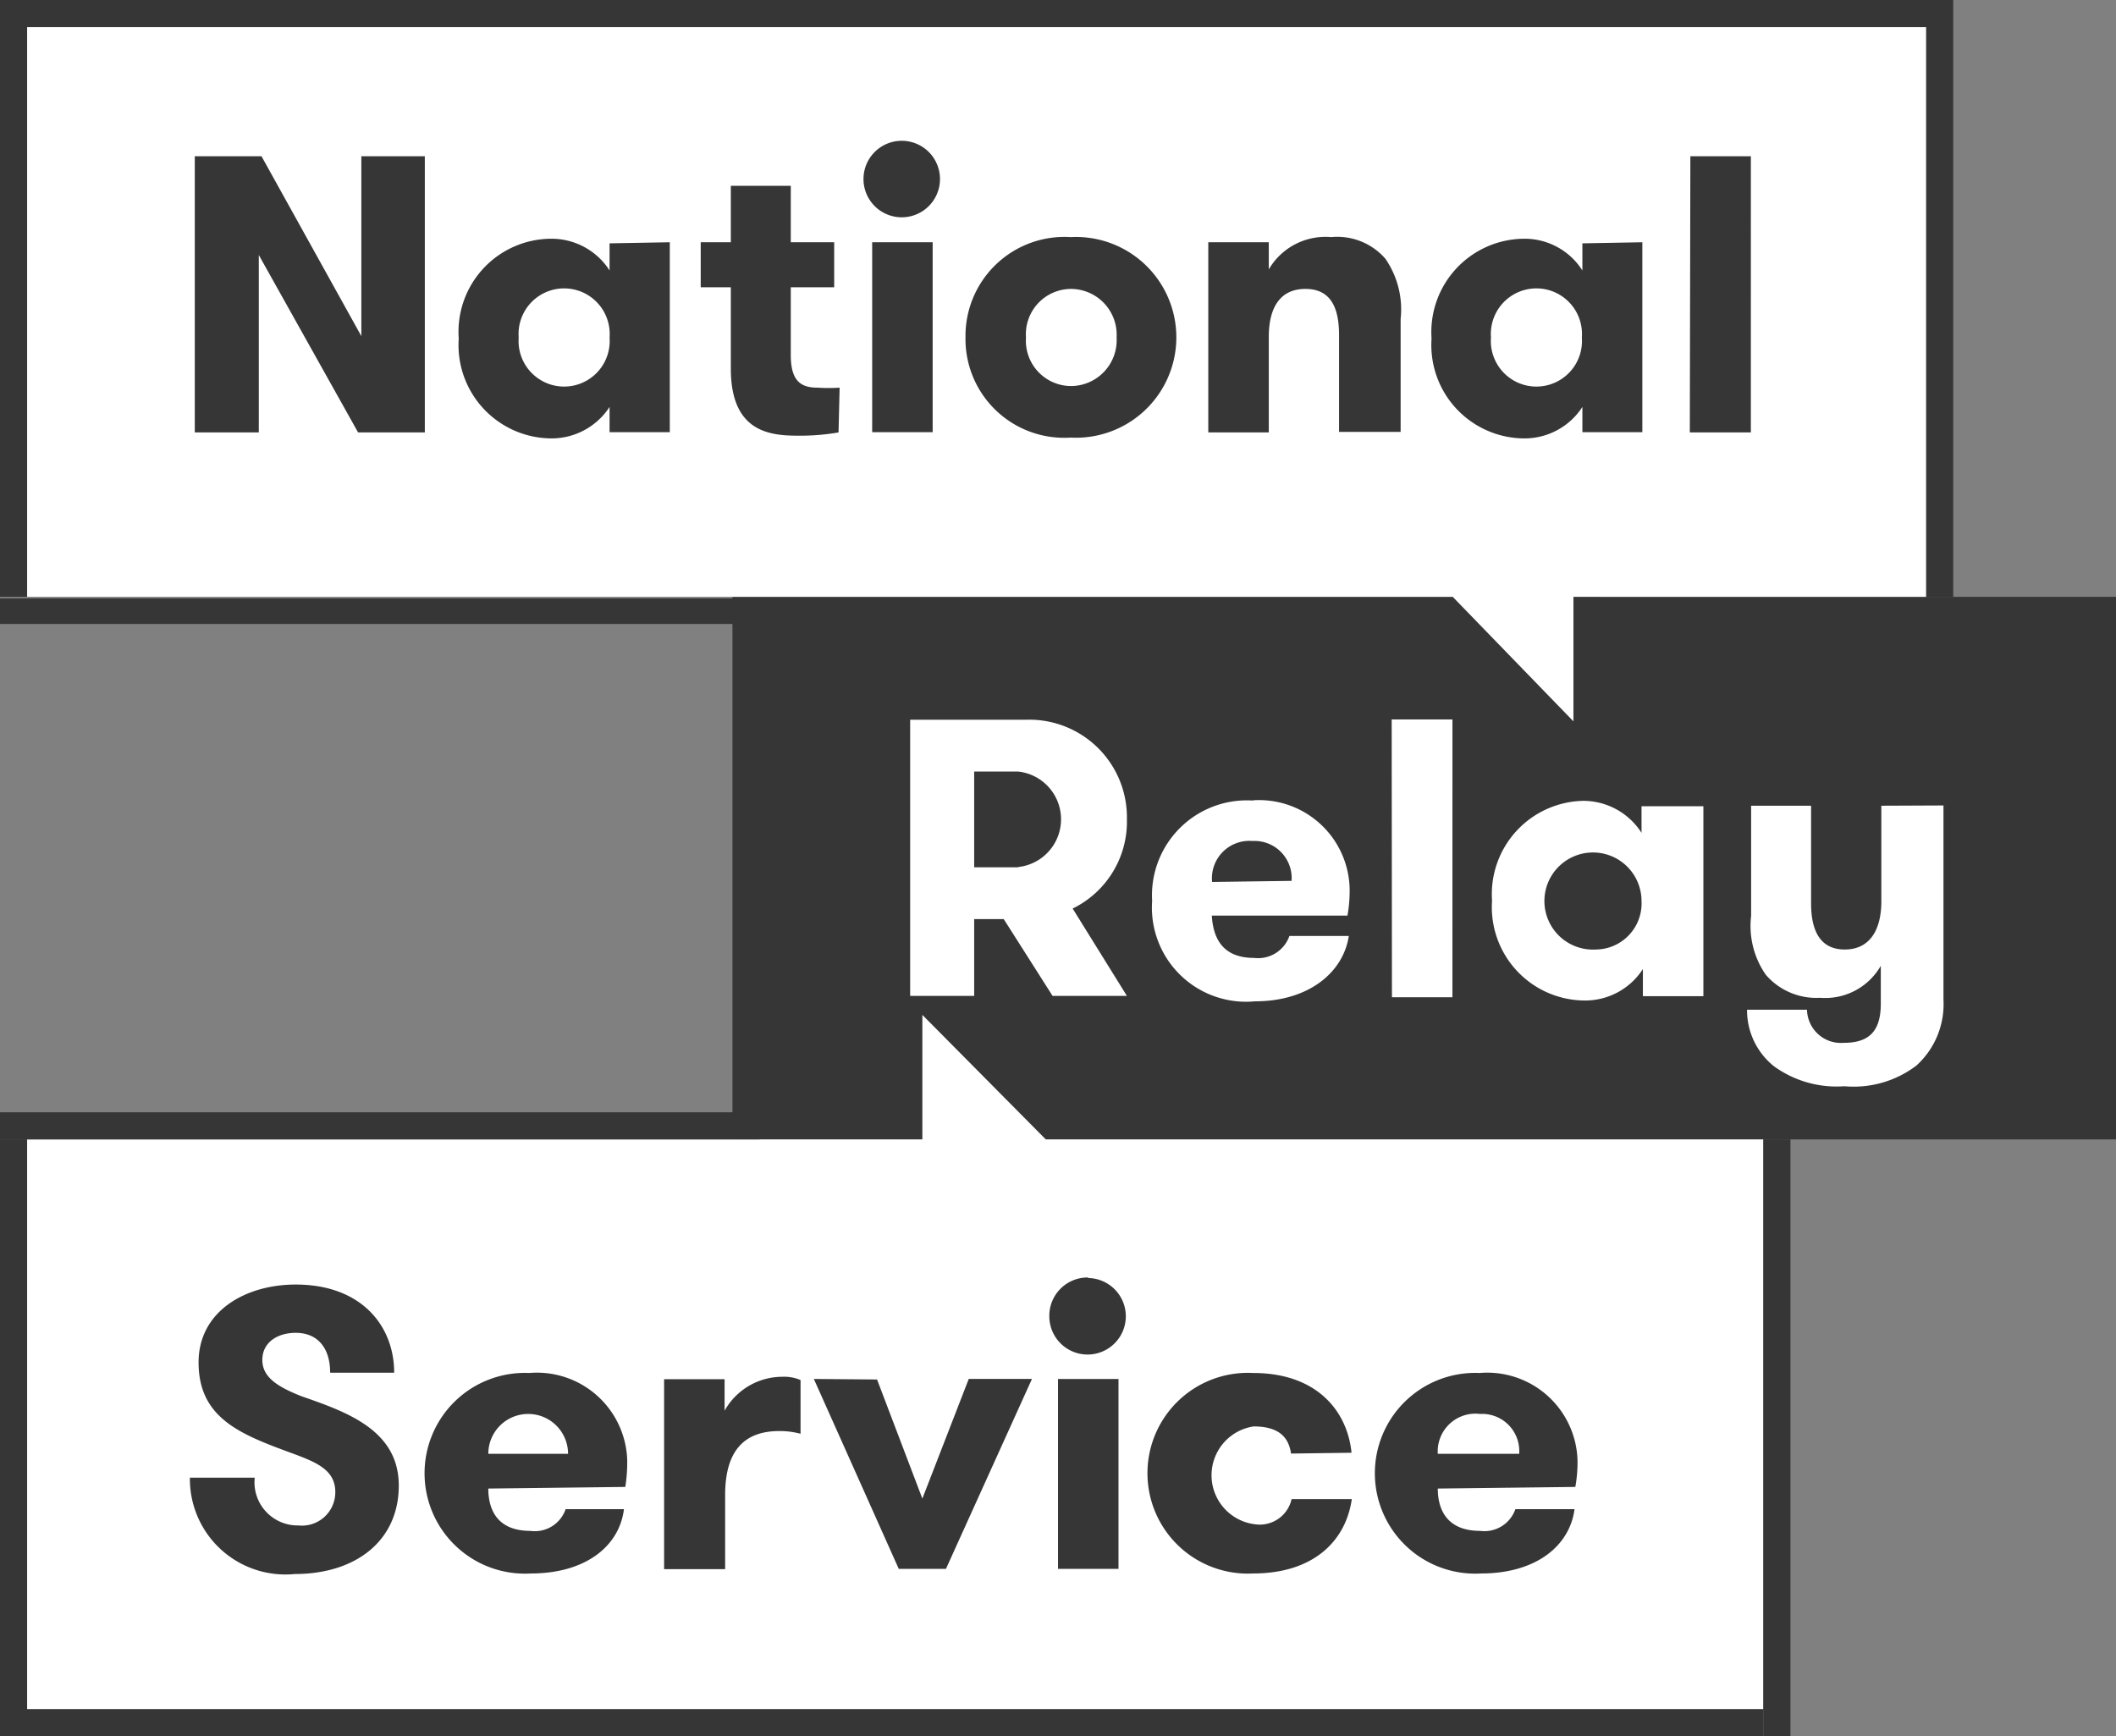
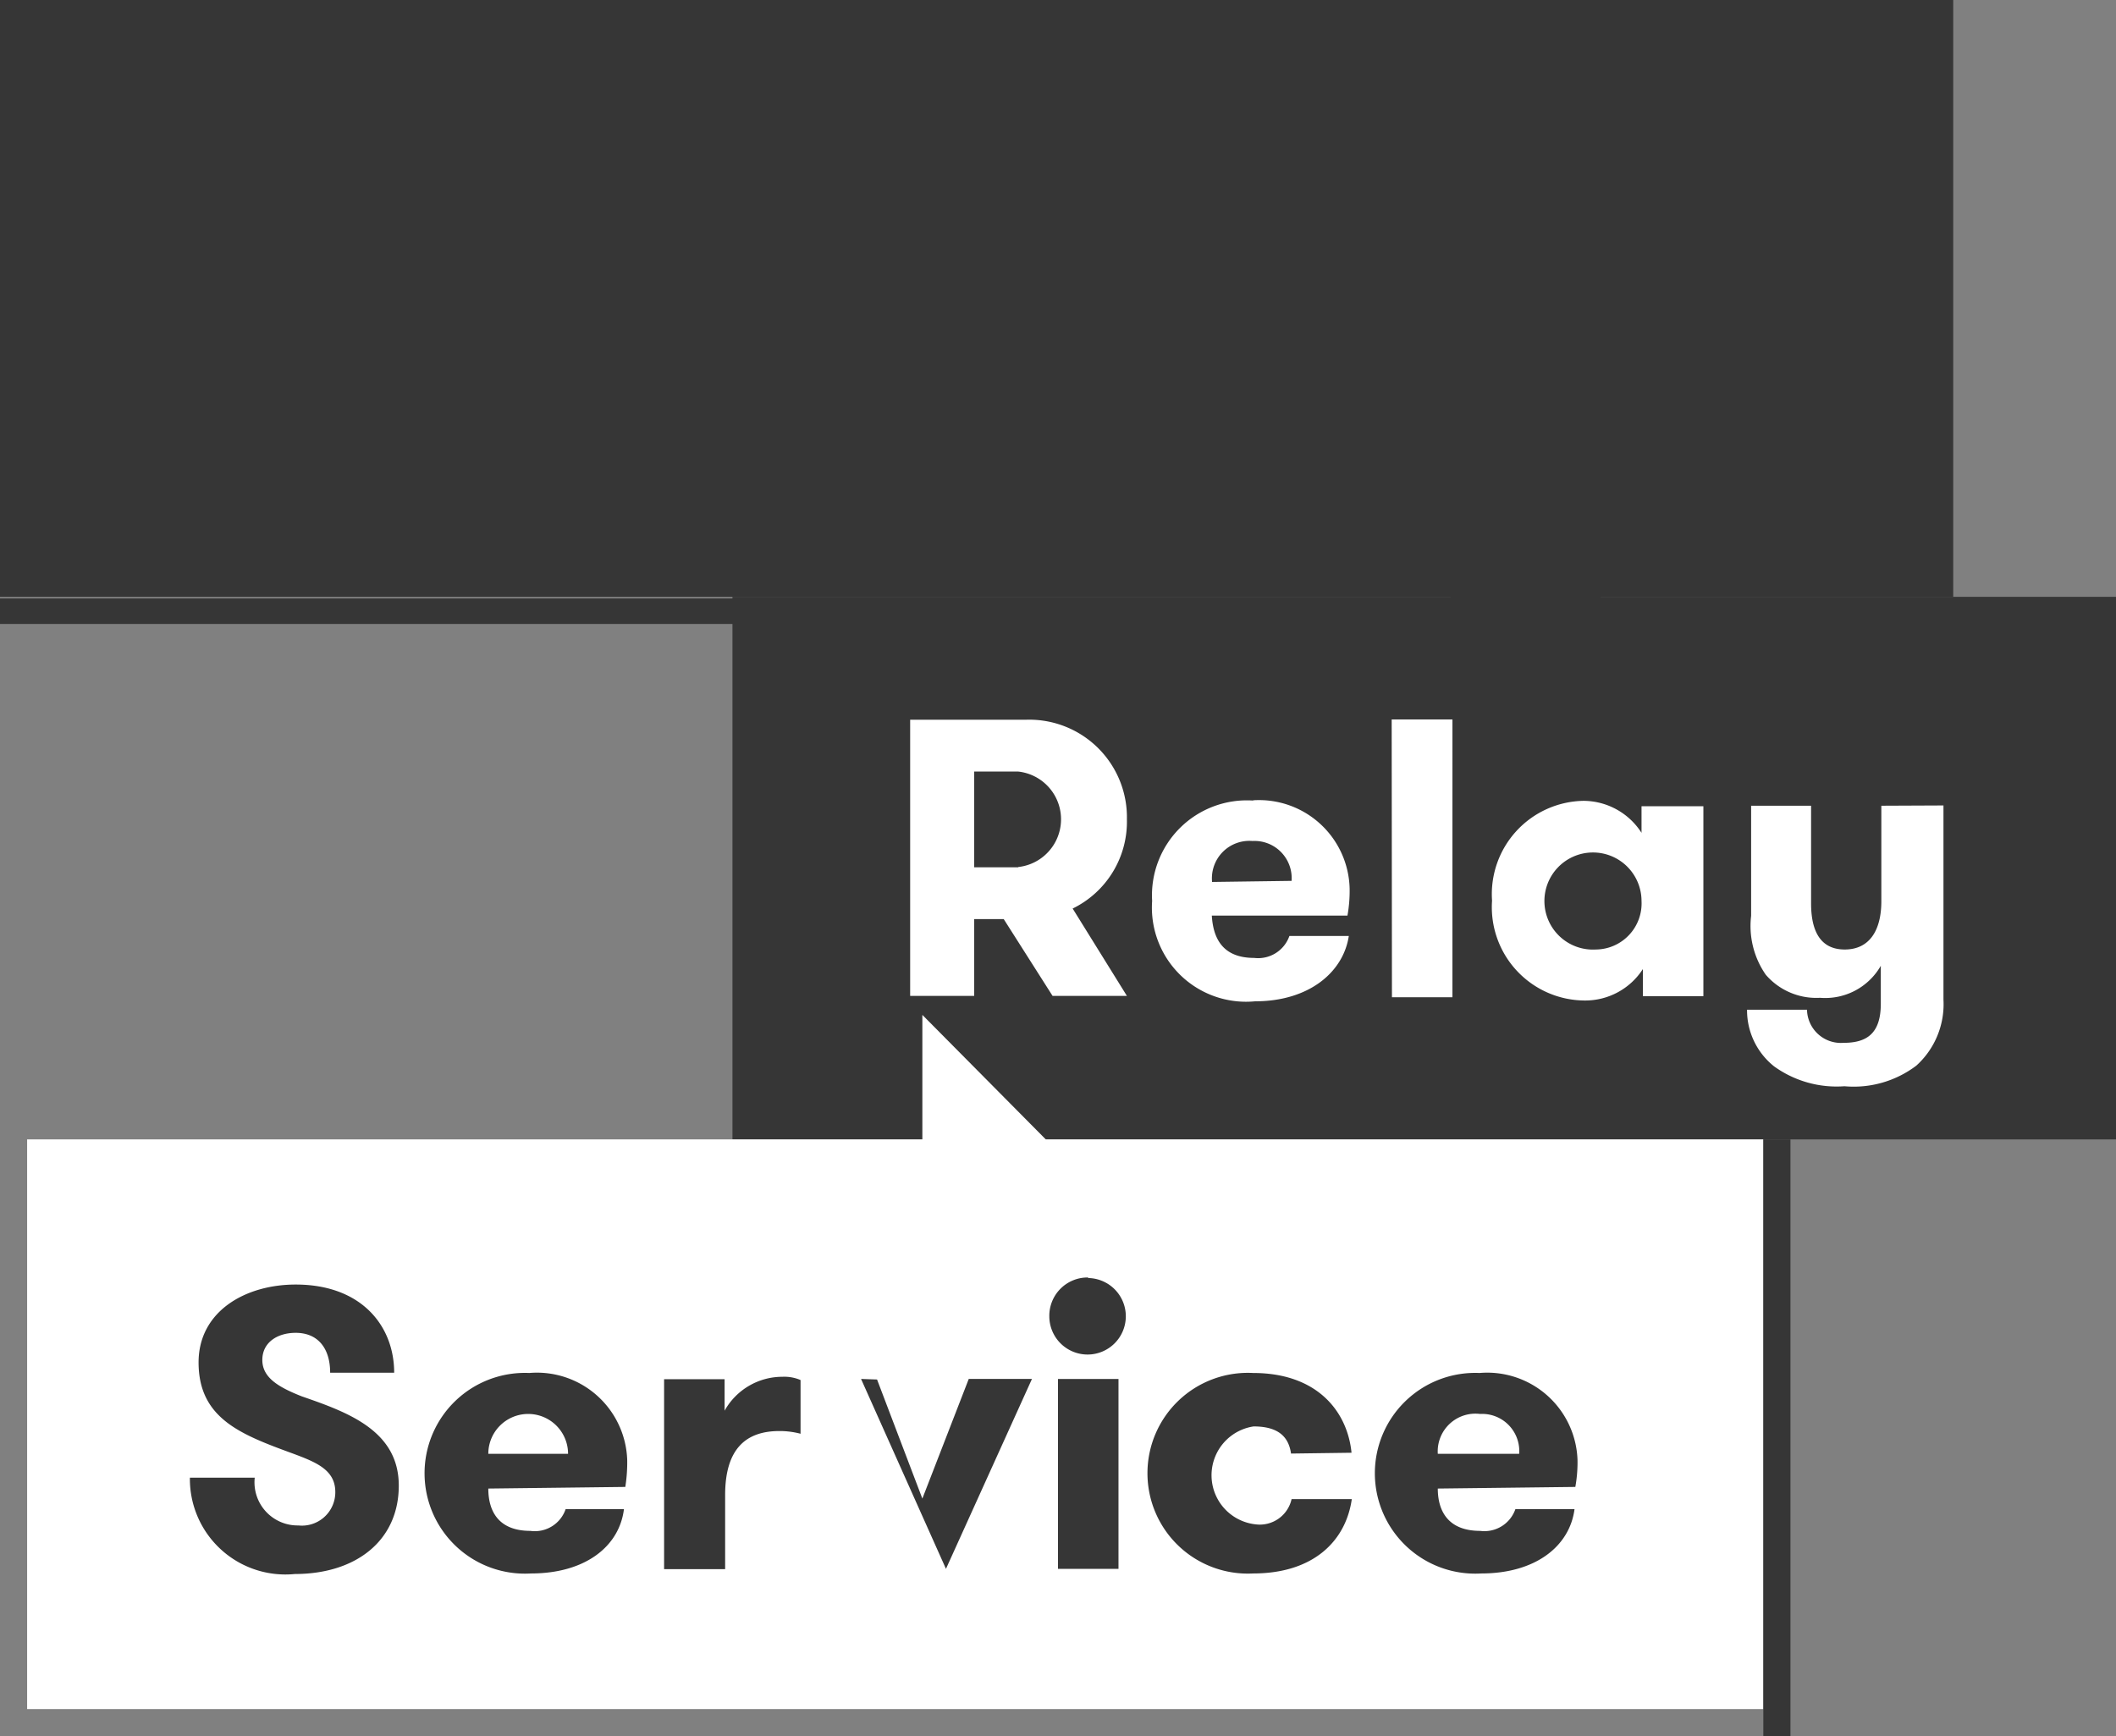
<svg xmlns="http://www.w3.org/2000/svg" id="Layer_1" data-name="Layer 1" width="78" height="64" viewBox="0 0 78 64">
  <rect x="0" y="0" width="78" height="64" fill="#808080" stroke="none" />
  <defs>
    <style>.cls-1{fill:#363636;}.cls-2{fill:#fff;}</style>
  </defs>
  <title>NationalRelayService</title>
  <rect class="cls-1" x="27" y="22" width="51" height="20" />
  <polygon class="cls-1" points="53.47 22 0 22 0 0 72 0 72 22 59 22 59 27.55 53.47 22" />
-   <polygon class="cls-2" points="71 1 1 1 1 22 53.55 22 58 26.59 58 22 71 22 71 1" />
  <path class="cls-1" d="M13.32,12.39V5.76h2.34V15.94H13.2L9.54,9.4v6.54H7.18V5.76H9.64ZM24.69,8.93v7H22.47V15a2.55,2.55,0,0,1-2.14,1.16,3.44,3.44,0,0,1-3.42-3.68,3.43,3.43,0,0,1,3.42-3.68,2.54,2.54,0,0,1,2.14,1.17v-1Zm-2.22,3.51a1.68,1.68,0,1,0-3.35,0,1.68,1.68,0,1,0,3.35,0Zm8.44,3.5a8.38,8.38,0,0,1-1.48.12c-1.05,0-2.49-.13-2.49-2.47v-3H25.83V8.93h1.11V6.85h2.21V8.93h1.6v1.66h-1.6v2.5c0,1,.41,1.2,1,1.2a6.1,6.1,0,0,0,.8,0ZM33.26,5.19A1.41,1.41,0,1,1,31.83,6.6,1.41,1.41,0,0,1,33.26,5.19ZM32.15,8.93h2.23v7H32.15Zm3.44,3.51a3.65,3.65,0,0,1,3.88-3.7,3.7,3.7,0,1,1,0,7.39A3.64,3.64,0,0,1,35.59,12.44Zm5.57,0a1.69,1.69,0,0,0-1.69-1.79,1.67,1.67,0,0,0-1.65,1.79,1.67,1.67,0,0,0,1.65,1.79A1.69,1.69,0,0,0,41.16,12.44Zm3.38-3.51h2.23v1a2.42,2.42,0,0,1,2.3-1.19,2.35,2.35,0,0,1,2,.8,3.29,3.29,0,0,1,.56,2.22v4.16H49.36V12.35c0-1-.3-1.7-1.24-1.7s-1.35.7-1.35,1.77v3.52H44.54Zm16,0v7H58.33V15a2.54,2.54,0,0,1-2.14,1.16,3.44,3.44,0,0,1-3.42-3.68,3.44,3.44,0,0,1,3.42-3.68,2.52,2.52,0,0,1,2.14,1.17v-1Zm-2.23,3.51a1.68,1.68,0,1,0-3.35,0,1.68,1.68,0,1,0,3.35,0Zm4-6.68h2.23V15.94H62.29Z" transform="translate(0 0)" />
-   <polygon class="cls-1" points="0 64 0 42 33 42 33 36.35 38.68 42 65 42 65 64 0 64" />
  <polygon class="cls-2" points="38.55 42 34 37.41 34 42 1 42 1 63 65 63 65 42 38.55 42" />
-   <path class="cls-1" d="M9.39,54.47A1.59,1.59,0,0,0,11,56.23,1.23,1.23,0,0,0,12.36,55c0-.82-.7-1.1-1.59-1.43-1.88-.69-3.45-1.28-3.45-3.35,0-1.88,1.72-2.87,3.58-2.87,2.42,0,3.63,1.52,3.63,3.25H12.17c0-.9-.45-1.47-1.27-1.47-.67,0-1.23.35-1.23,1s.59,1,1.45,1.34c1.67.58,3.58,1.25,3.58,3.29s-1.59,3.26-3.83,3.26A3.52,3.52,0,0,1,7,54.47Zm8.61.4c0,.85.39,1.56,1.55,1.56a1.2,1.2,0,0,0,1.3-.8H23C22.83,57,21.58,58,19.57,58a3.7,3.7,0,1,1-.06-7.39,3.33,3.33,0,0,1,3.61,3.2,5.78,5.78,0,0,1-.07,1Zm0-1.28h2.94a1.47,1.47,0,1,0-2.94,0Zm11.51-.74a3,3,0,0,0-.78-.1c-1.22,0-2,.64-2,2.36v2.73H24.48v-7h2.23V52a2.44,2.44,0,0,1,2.13-1.25,1.52,1.52,0,0,1,.67.12Zm2.82-2L34,55.24l1.71-4.41h2.33l-3.17,7H33.13l-3.13-7Zm7.78-3.74a1.41,1.41,0,1,1-1.43,1.41A1.41,1.41,0,0,1,40.11,47.09ZM39,50.83h2.23v7H39Zm8.59,2.75c-.09-.63-.48-1-1.38-1a1.82,1.82,0,0,0,.08,3.61,1.2,1.2,0,0,0,1.32-.93h2.22C49.61,56.8,48.42,58,46.19,58a3.7,3.7,0,1,1,0-7.39c2.38,0,3.48,1.43,3.63,2.94ZM53,54.87c0,.85.4,1.56,1.56,1.56a1.21,1.21,0,0,0,1.3-.8h2.18C57.86,57,56.6,58,54.6,58a3.7,3.7,0,1,1-.06-7.39,3.33,3.33,0,0,1,3.61,3.2,5.07,5.07,0,0,1-.08,1Zm0-1.28H56a1.37,1.37,0,0,0-1.44-1.47A1.39,1.39,0,0,0,53,53.59Z" transform="translate(0 0)" />
+   <path class="cls-1" d="M9.39,54.47A1.59,1.59,0,0,0,11,56.23,1.23,1.23,0,0,0,12.36,55c0-.82-.7-1.1-1.59-1.43-1.88-.69-3.45-1.28-3.45-3.35,0-1.88,1.72-2.87,3.58-2.87,2.42,0,3.63,1.52,3.63,3.25H12.17c0-.9-.45-1.47-1.27-1.47-.67,0-1.23.35-1.23,1s.59,1,1.45,1.34c1.67.58,3.58,1.25,3.58,3.29s-1.59,3.26-3.83,3.26A3.52,3.52,0,0,1,7,54.47Zm8.61.4c0,.85.39,1.56,1.55,1.56a1.2,1.2,0,0,0,1.3-.8H23C22.83,57,21.58,58,19.57,58a3.7,3.7,0,1,1-.06-7.39,3.33,3.33,0,0,1,3.61,3.2,5.78,5.78,0,0,1-.07,1Zm0-1.28h2.94a1.47,1.47,0,1,0-2.94,0Zm11.51-.74a3,3,0,0,0-.78-.1c-1.22,0-2,.64-2,2.36v2.73H24.48v-7h2.23V52a2.44,2.44,0,0,1,2.13-1.25,1.52,1.52,0,0,1,.67.12Zm2.82-2L34,55.24l1.71-4.41h2.33l-3.17,7l-3.13-7Zm7.78-3.74a1.41,1.41,0,1,1-1.43,1.41A1.41,1.41,0,0,1,40.11,47.09ZM39,50.83h2.23v7H39Zm8.59,2.75c-.09-.63-.48-1-1.38-1a1.82,1.82,0,0,0,.08,3.61,1.2,1.2,0,0,0,1.32-.93h2.22C49.61,56.8,48.42,58,46.19,58a3.7,3.7,0,1,1,0-7.39c2.38,0,3.48,1.43,3.63,2.94ZM53,54.87c0,.85.4,1.56,1.56,1.56a1.21,1.21,0,0,0,1.3-.8h2.18C57.86,57,56.6,58,54.6,58a3.7,3.7,0,1,1-.06-7.39,3.33,3.33,0,0,1,3.61,3.2,5.07,5.07,0,0,1-.08,1Zm0-1.28H56a1.37,1.37,0,0,0-1.44-1.47A1.39,1.39,0,0,0,53,53.59Z" transform="translate(0 0)" />
  <path class="cls-2" d="M60.51,30.7a2.55,2.55,0,0,0-2.14-1.18A3.44,3.44,0,0,0,55,33.2a3.44,3.44,0,0,0,3.42,3.68,2.53,2.53,0,0,0,2.14-1.16v1h2.23v-7H60.51ZM58.83,35a1.79,1.79,0,1,1,1.68-1.79A1.7,1.7,0,0,1,58.83,35Zm10.52-5.3v3.52c0,1.08-.44,1.78-1.35,1.78s-1.24-.7-1.24-1.7v-3.6H64.55v4.06a3.15,3.15,0,0,0,.54,2.17,2.46,2.46,0,0,0,2,.85,2.36,2.36,0,0,0,2.24-1.18V37c0,1.09-.51,1.44-1.37,1.44a1.25,1.25,0,0,1-1.35-1.22H64.4a2.64,2.64,0,0,0,1,2.09,3.94,3.94,0,0,0,2.59.73,3.82,3.82,0,0,0,2.65-.76,3.05,3.05,0,0,0,1-2.43V29.69Zm-27.81.51a3.6,3.6,0,0,0-3.71-3.68H33.55V36.71h2.36V33.88H37l1.8,2.83h2.74l-2-3.22A3.56,3.56,0,0,0,41.54,30.2Zm-4,1.76H35.91V28.44h1.62a1.77,1.77,0,0,1,0,3.52Zm8.66-2.46a3.5,3.5,0,0,0-3.73,3.7,3.47,3.47,0,0,0,3.79,3.7c2,0,3.26-1.08,3.46-2.41H47.53a1.22,1.22,0,0,1-1.3.81c-1.16,0-1.51-.72-1.56-1.56h5a5.16,5.16,0,0,0,.08-1A3.34,3.34,0,0,0,46.19,29.5Zm-1.52,3A1.38,1.38,0,0,1,46.17,31a1.37,1.37,0,0,1,1.44,1.47Zm6.63,4.25h2.23V26.52H51.3Z" transform="translate(0 0)" />
  <rect class="cls-1" y="22.06" width="28" height="0.94" />
  <rect class="cls-1" x="65" y="42" width="1" height="22" />
-   <rect class="cls-1" y="41" width="28" height="1" />
</svg>